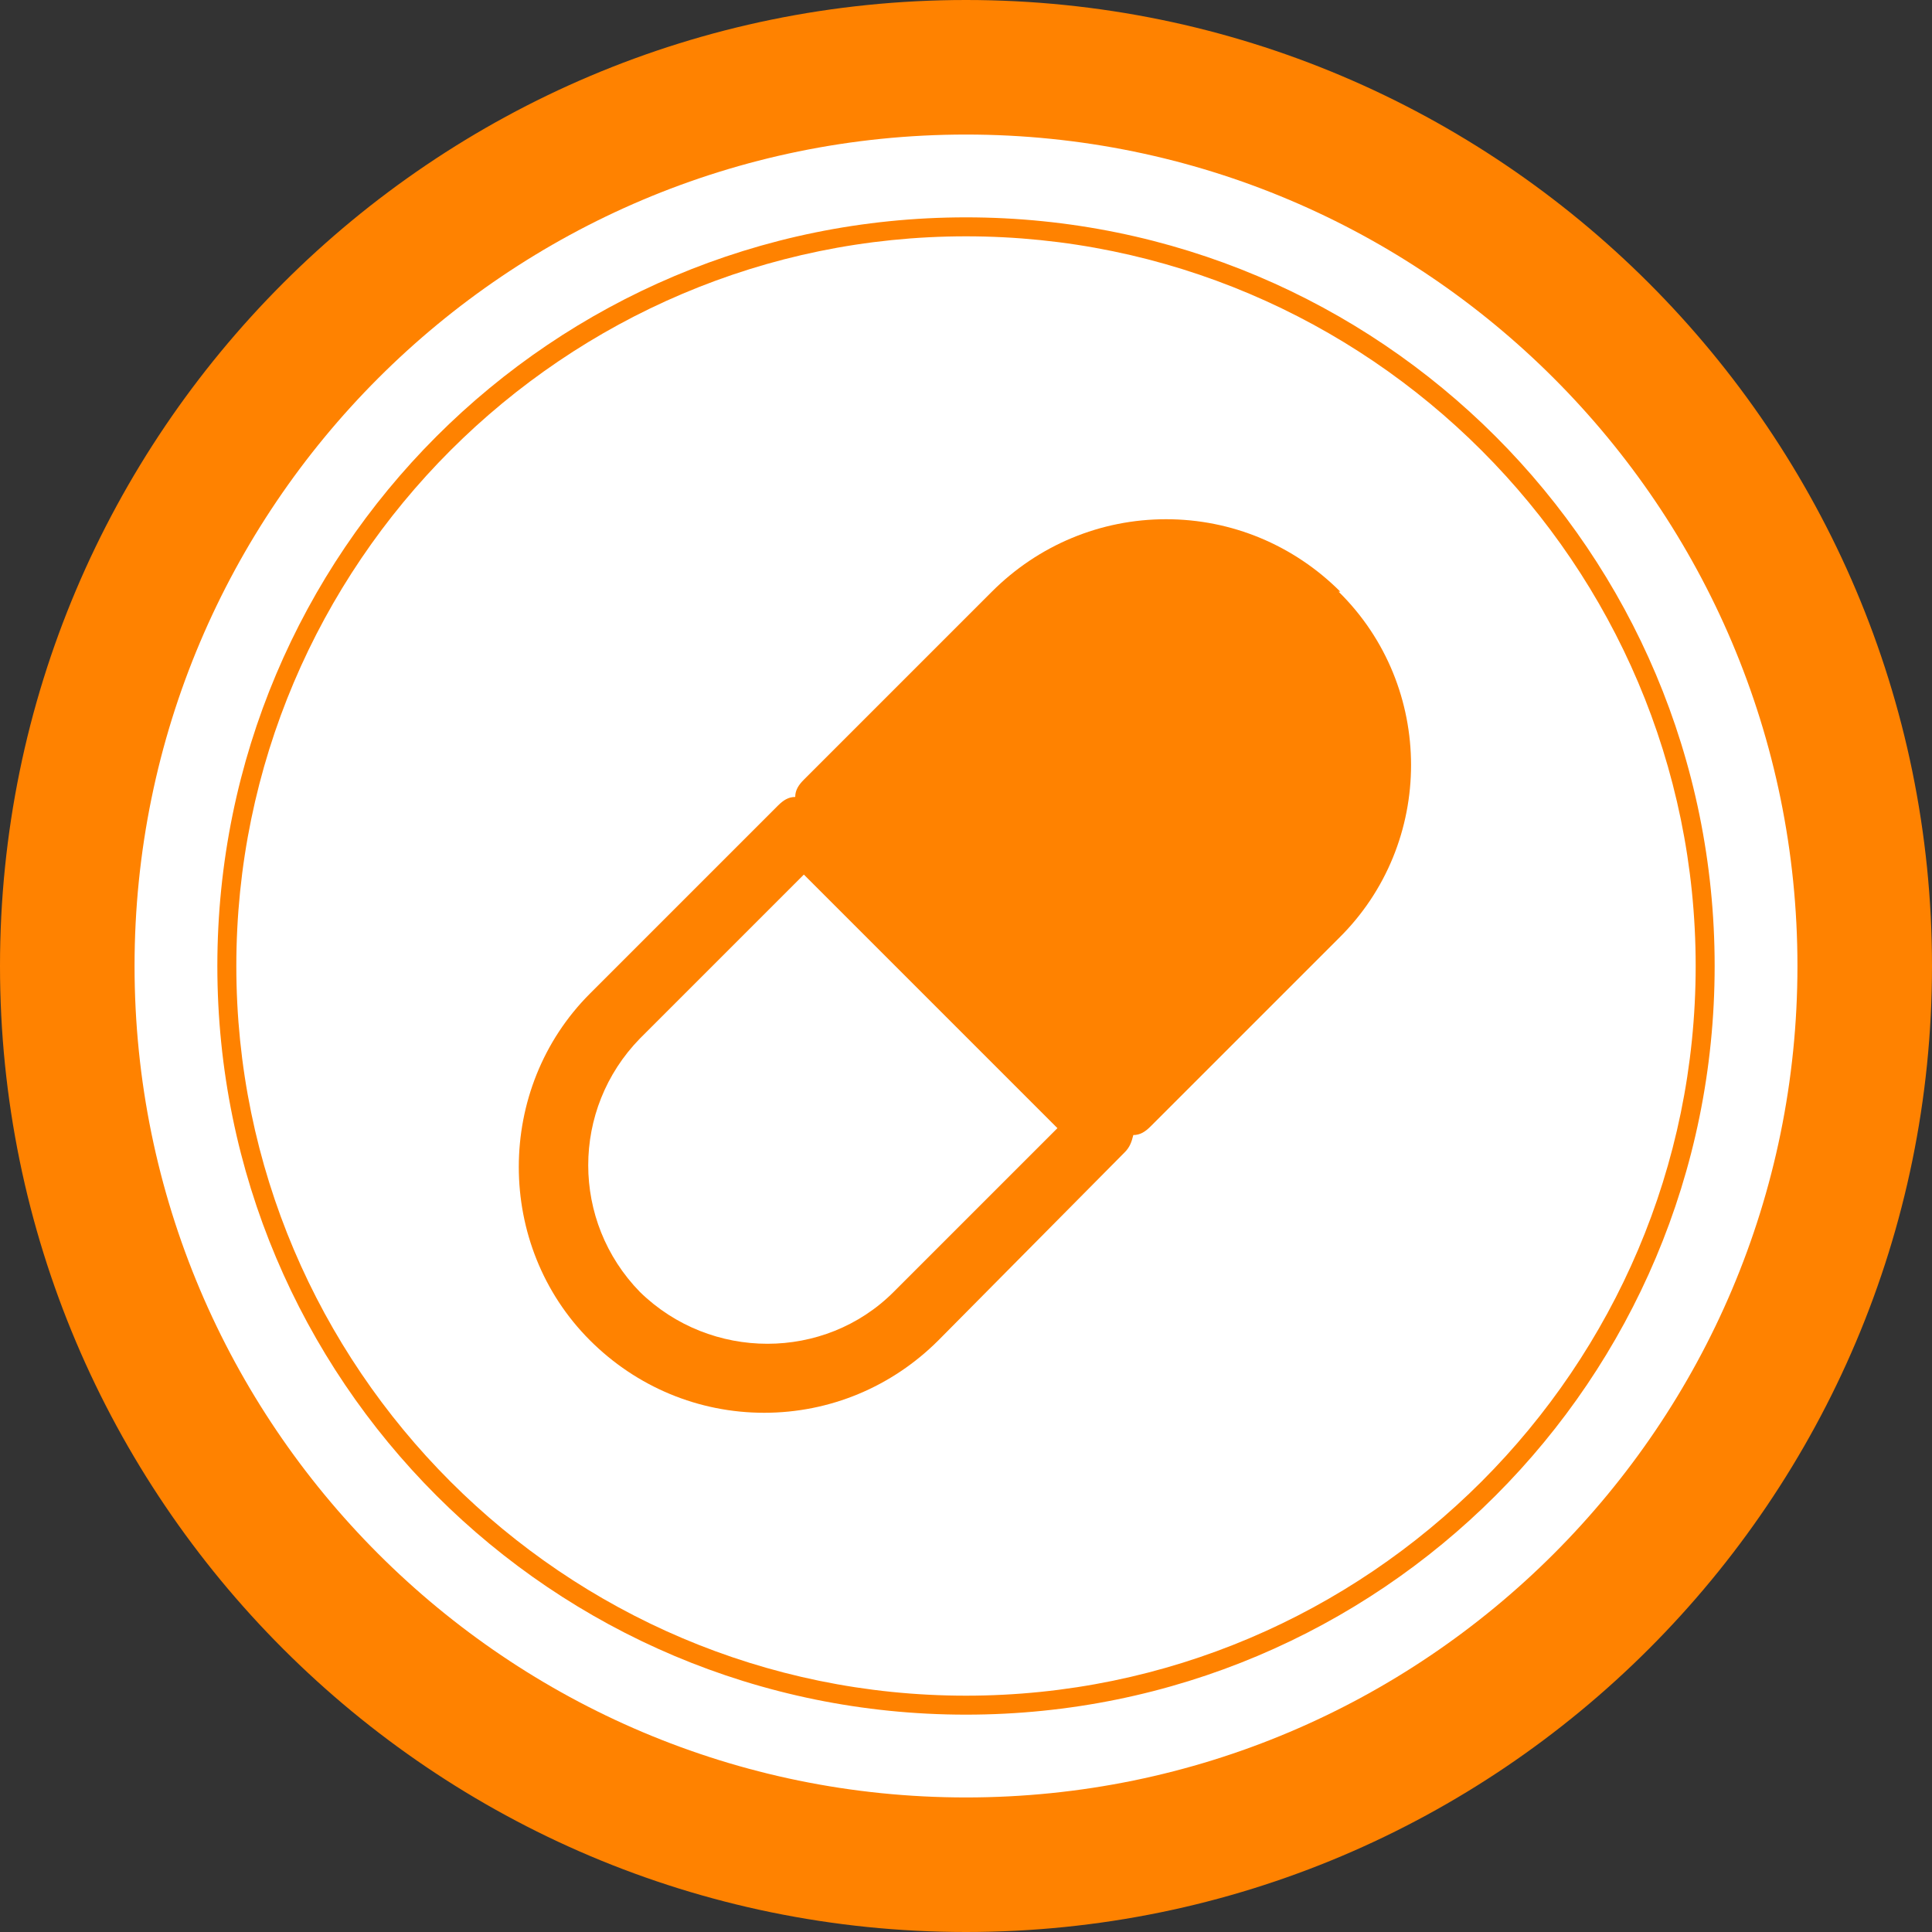
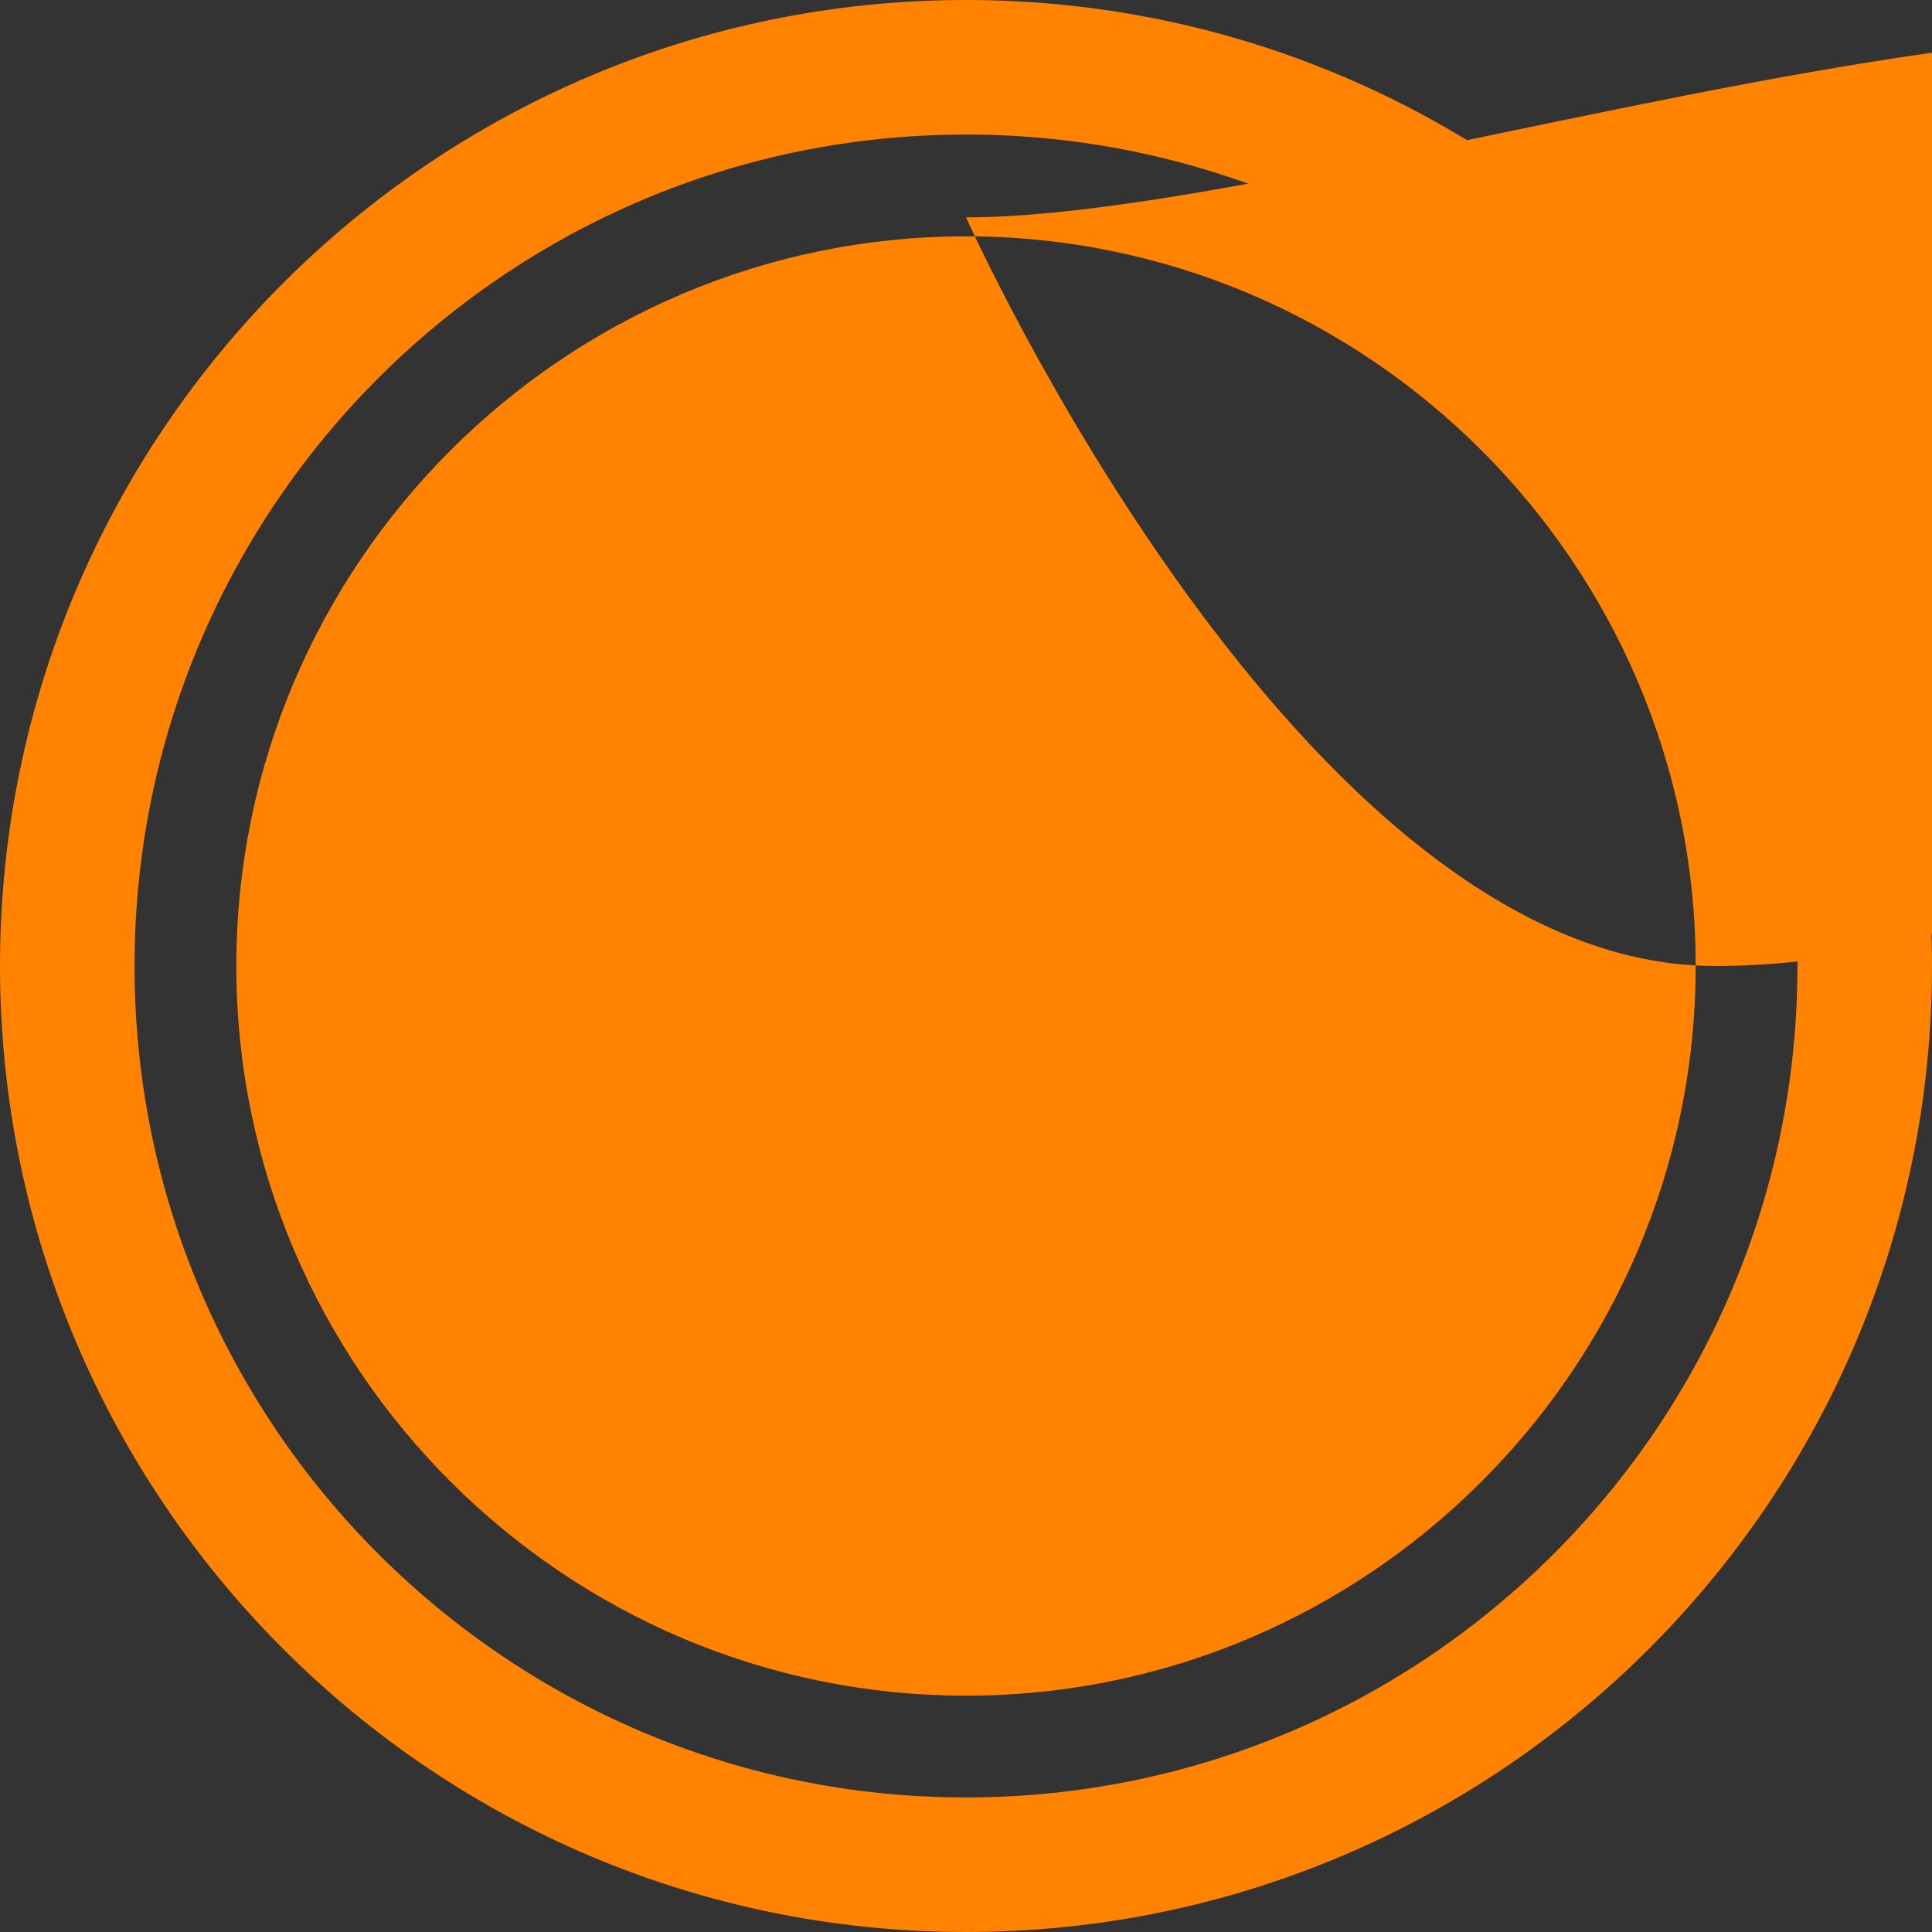
<svg xmlns="http://www.w3.org/2000/svg" id="Layer_1" version="1.1" viewBox="0 0 112 112">
  <rect x="0" y="0" width="112" height="112" fill="#333333" stroke="none" />
  <defs>
    <style>
      .st0 {
        fill: #fff;
      }

      .st1 {
        fill: #ff8200;
      }
    </style>
  </defs>
-   <circle class="st0" cx="56" cy="56" r="53.9" />
-   <path class="st1" d="M61.3,65.4l-9.5,9.5c-4,4-10.6,4-14.7,0-4-4.1-4-10.6,0-14.7l9.5-9.5,14.7,14.7h0ZM77.7,34.3c-2.7-2.7-6.3-4.2-10.1-4.2s-7.4,1.5-10.1,4.2l-10.9,10.9c-.3.3-.5.6-.5,1-.4,0-.7.2-1,.5l-10.9,10.9c-5.5,5.5-5.5,14.6,0,20.1,2.7,2.7,6.3,4.2,10.1,4.2s7.4-1.5,10.1-4.2l10.8-10.9c.3-.3.4-.6.5-1,.4,0,.7-.2,1-.5l10.9-10.9c5.6-5.5,5.6-14.6,0-20.1" />
  <path class="st1" d="M56,0C25.1,0,0,25.1,0,56s25.1,56,56,56,56-25.1,56-56S86.9,0,56,0M56,7.8c26.6,0,48.2,21.6,48.2,48.2s-21.6,48.2-48.2,48.2S7.8,82.6,7.8,56,29.4,7.8,56,7.8" />
-   <path class="st1" d="M56,12.6c-24,0-43.4,19.4-43.4,43.4s19.4,43.4,43.4,43.4,43.4-19.4,43.4-43.4S80,12.6,56,12.6M56,13.7c23.3,0,42.3,19,42.3,42.3s-19,42.3-42.3,42.3S13.7,79.3,13.7,56,32.7,13.7,56,13.7" />
+   <path class="st1" d="M56,12.6s19.4,43.4,43.4,43.4,43.4-19.4,43.4-43.4S80,12.6,56,12.6M56,13.7c23.3,0,42.3,19,42.3,42.3s-19,42.3-42.3,42.3S13.7,79.3,13.7,56,32.7,13.7,56,13.7" />
</svg>